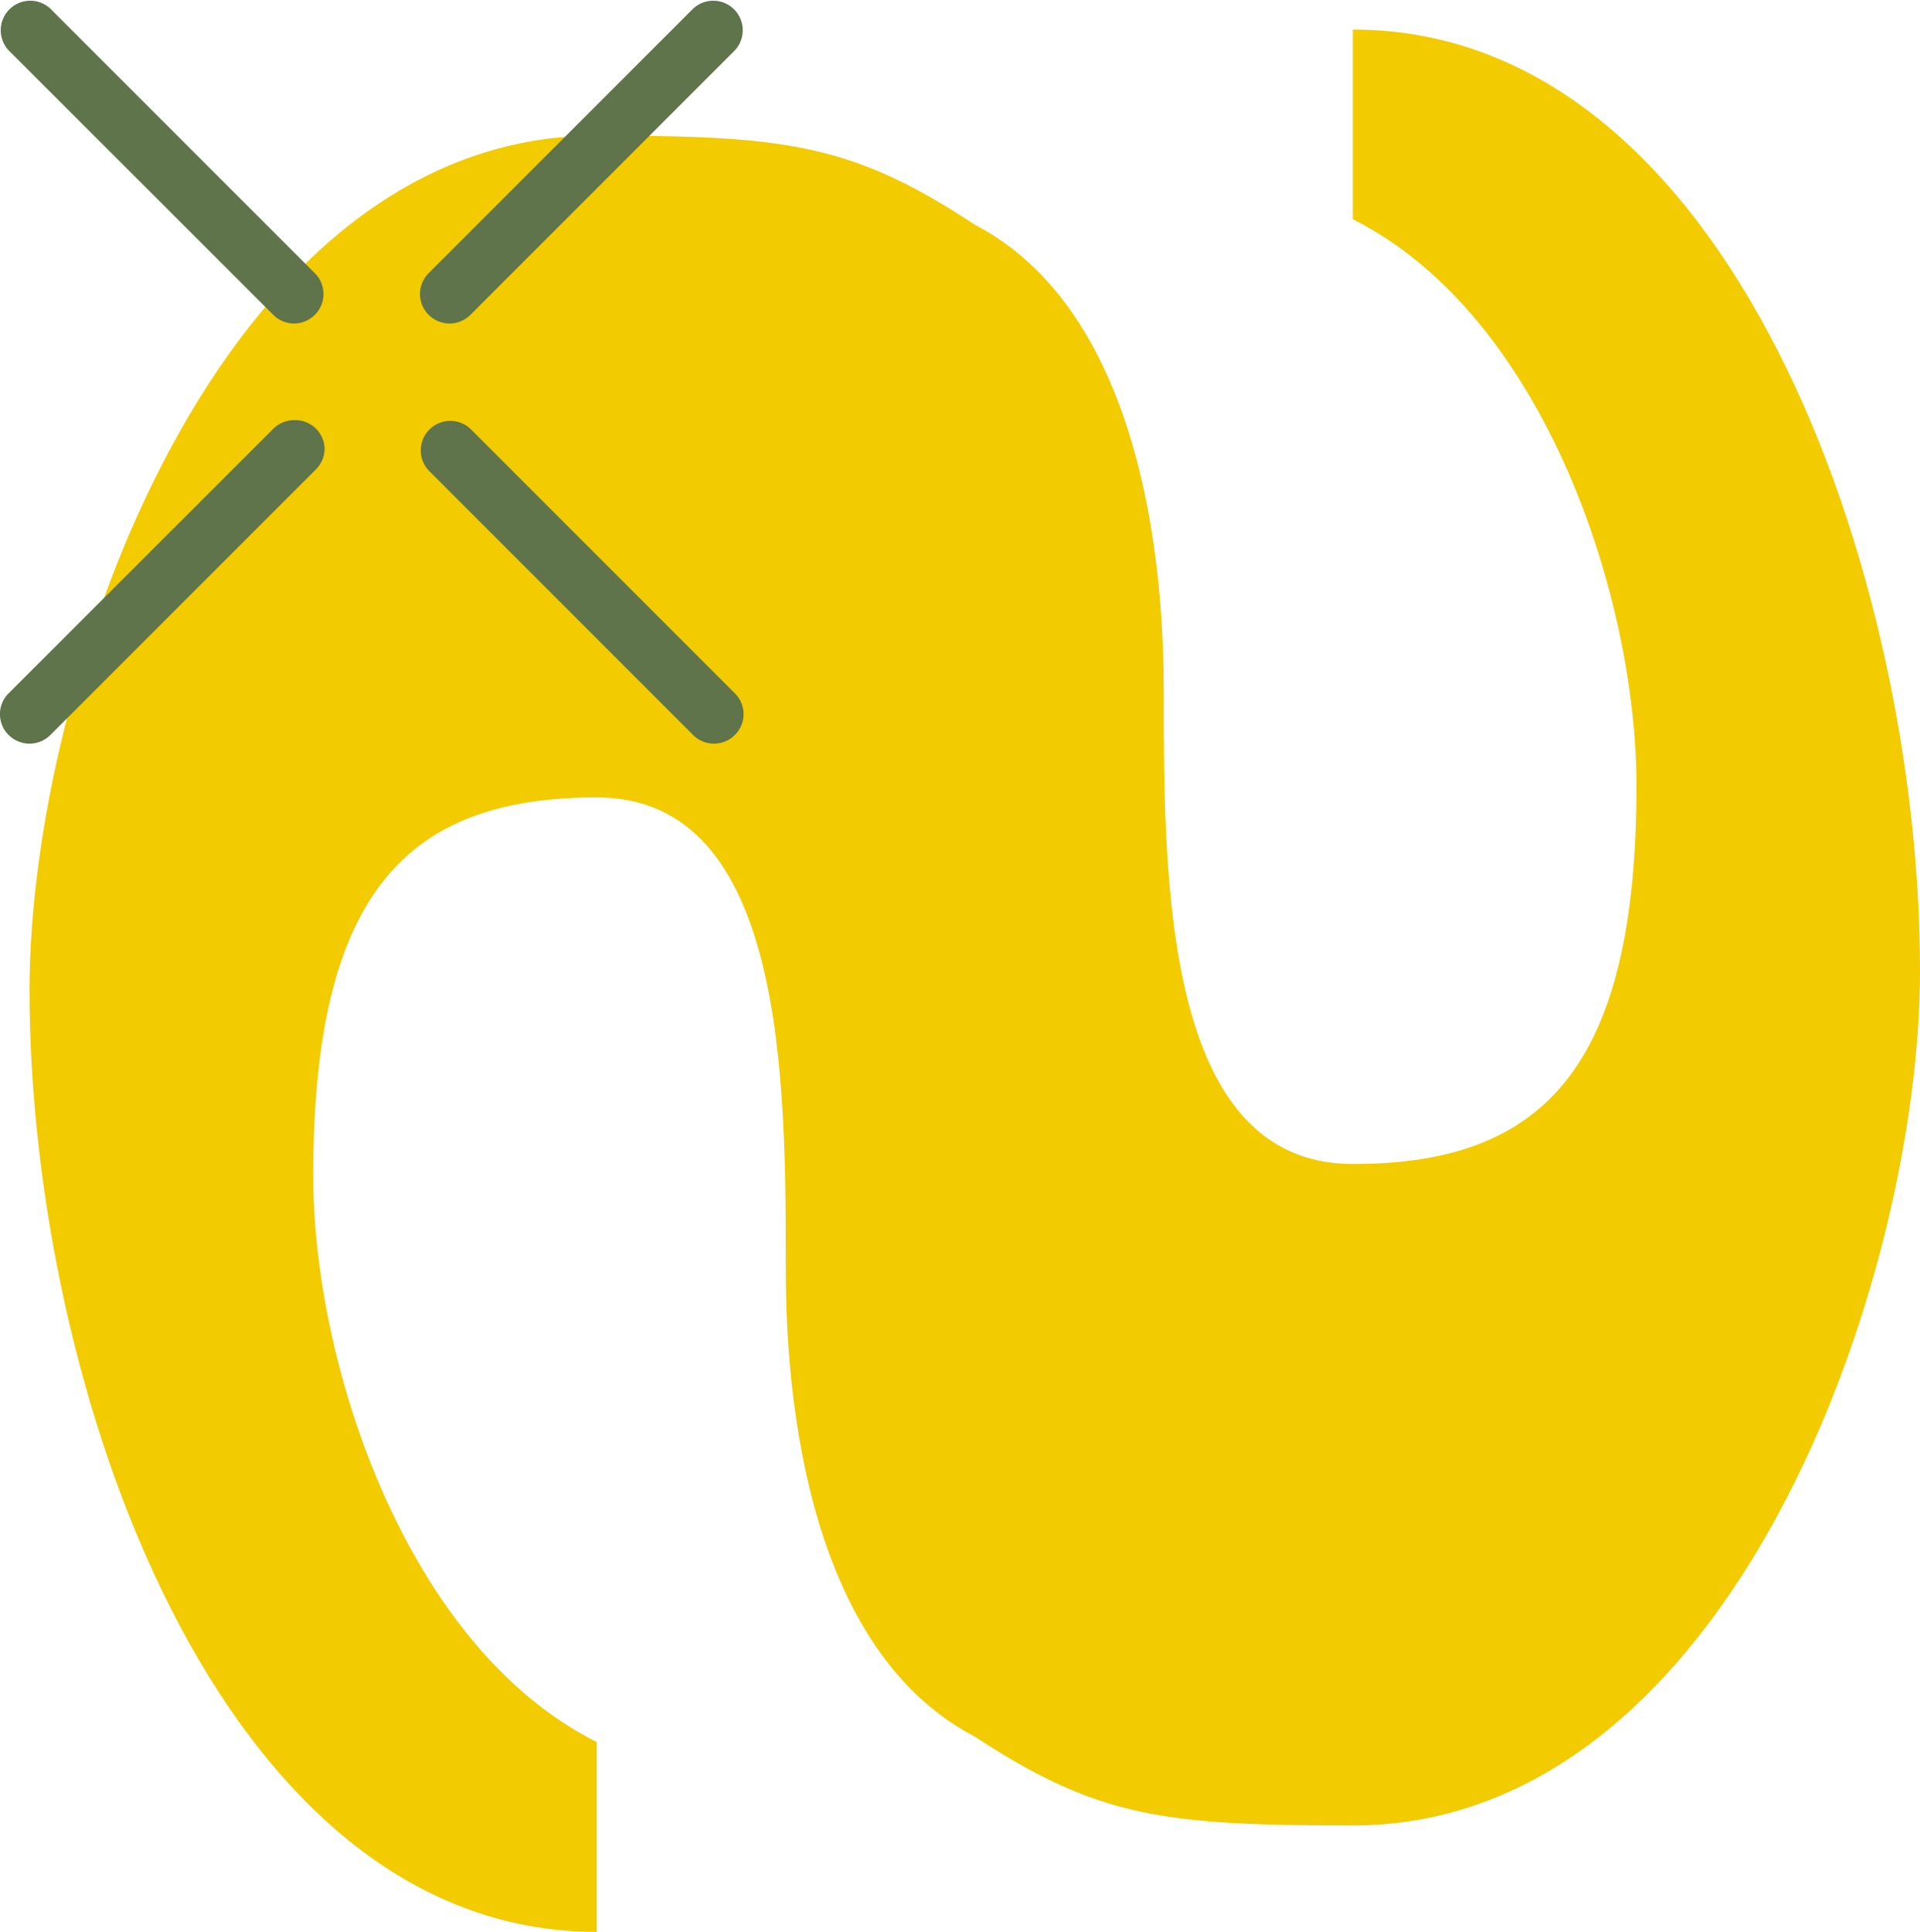
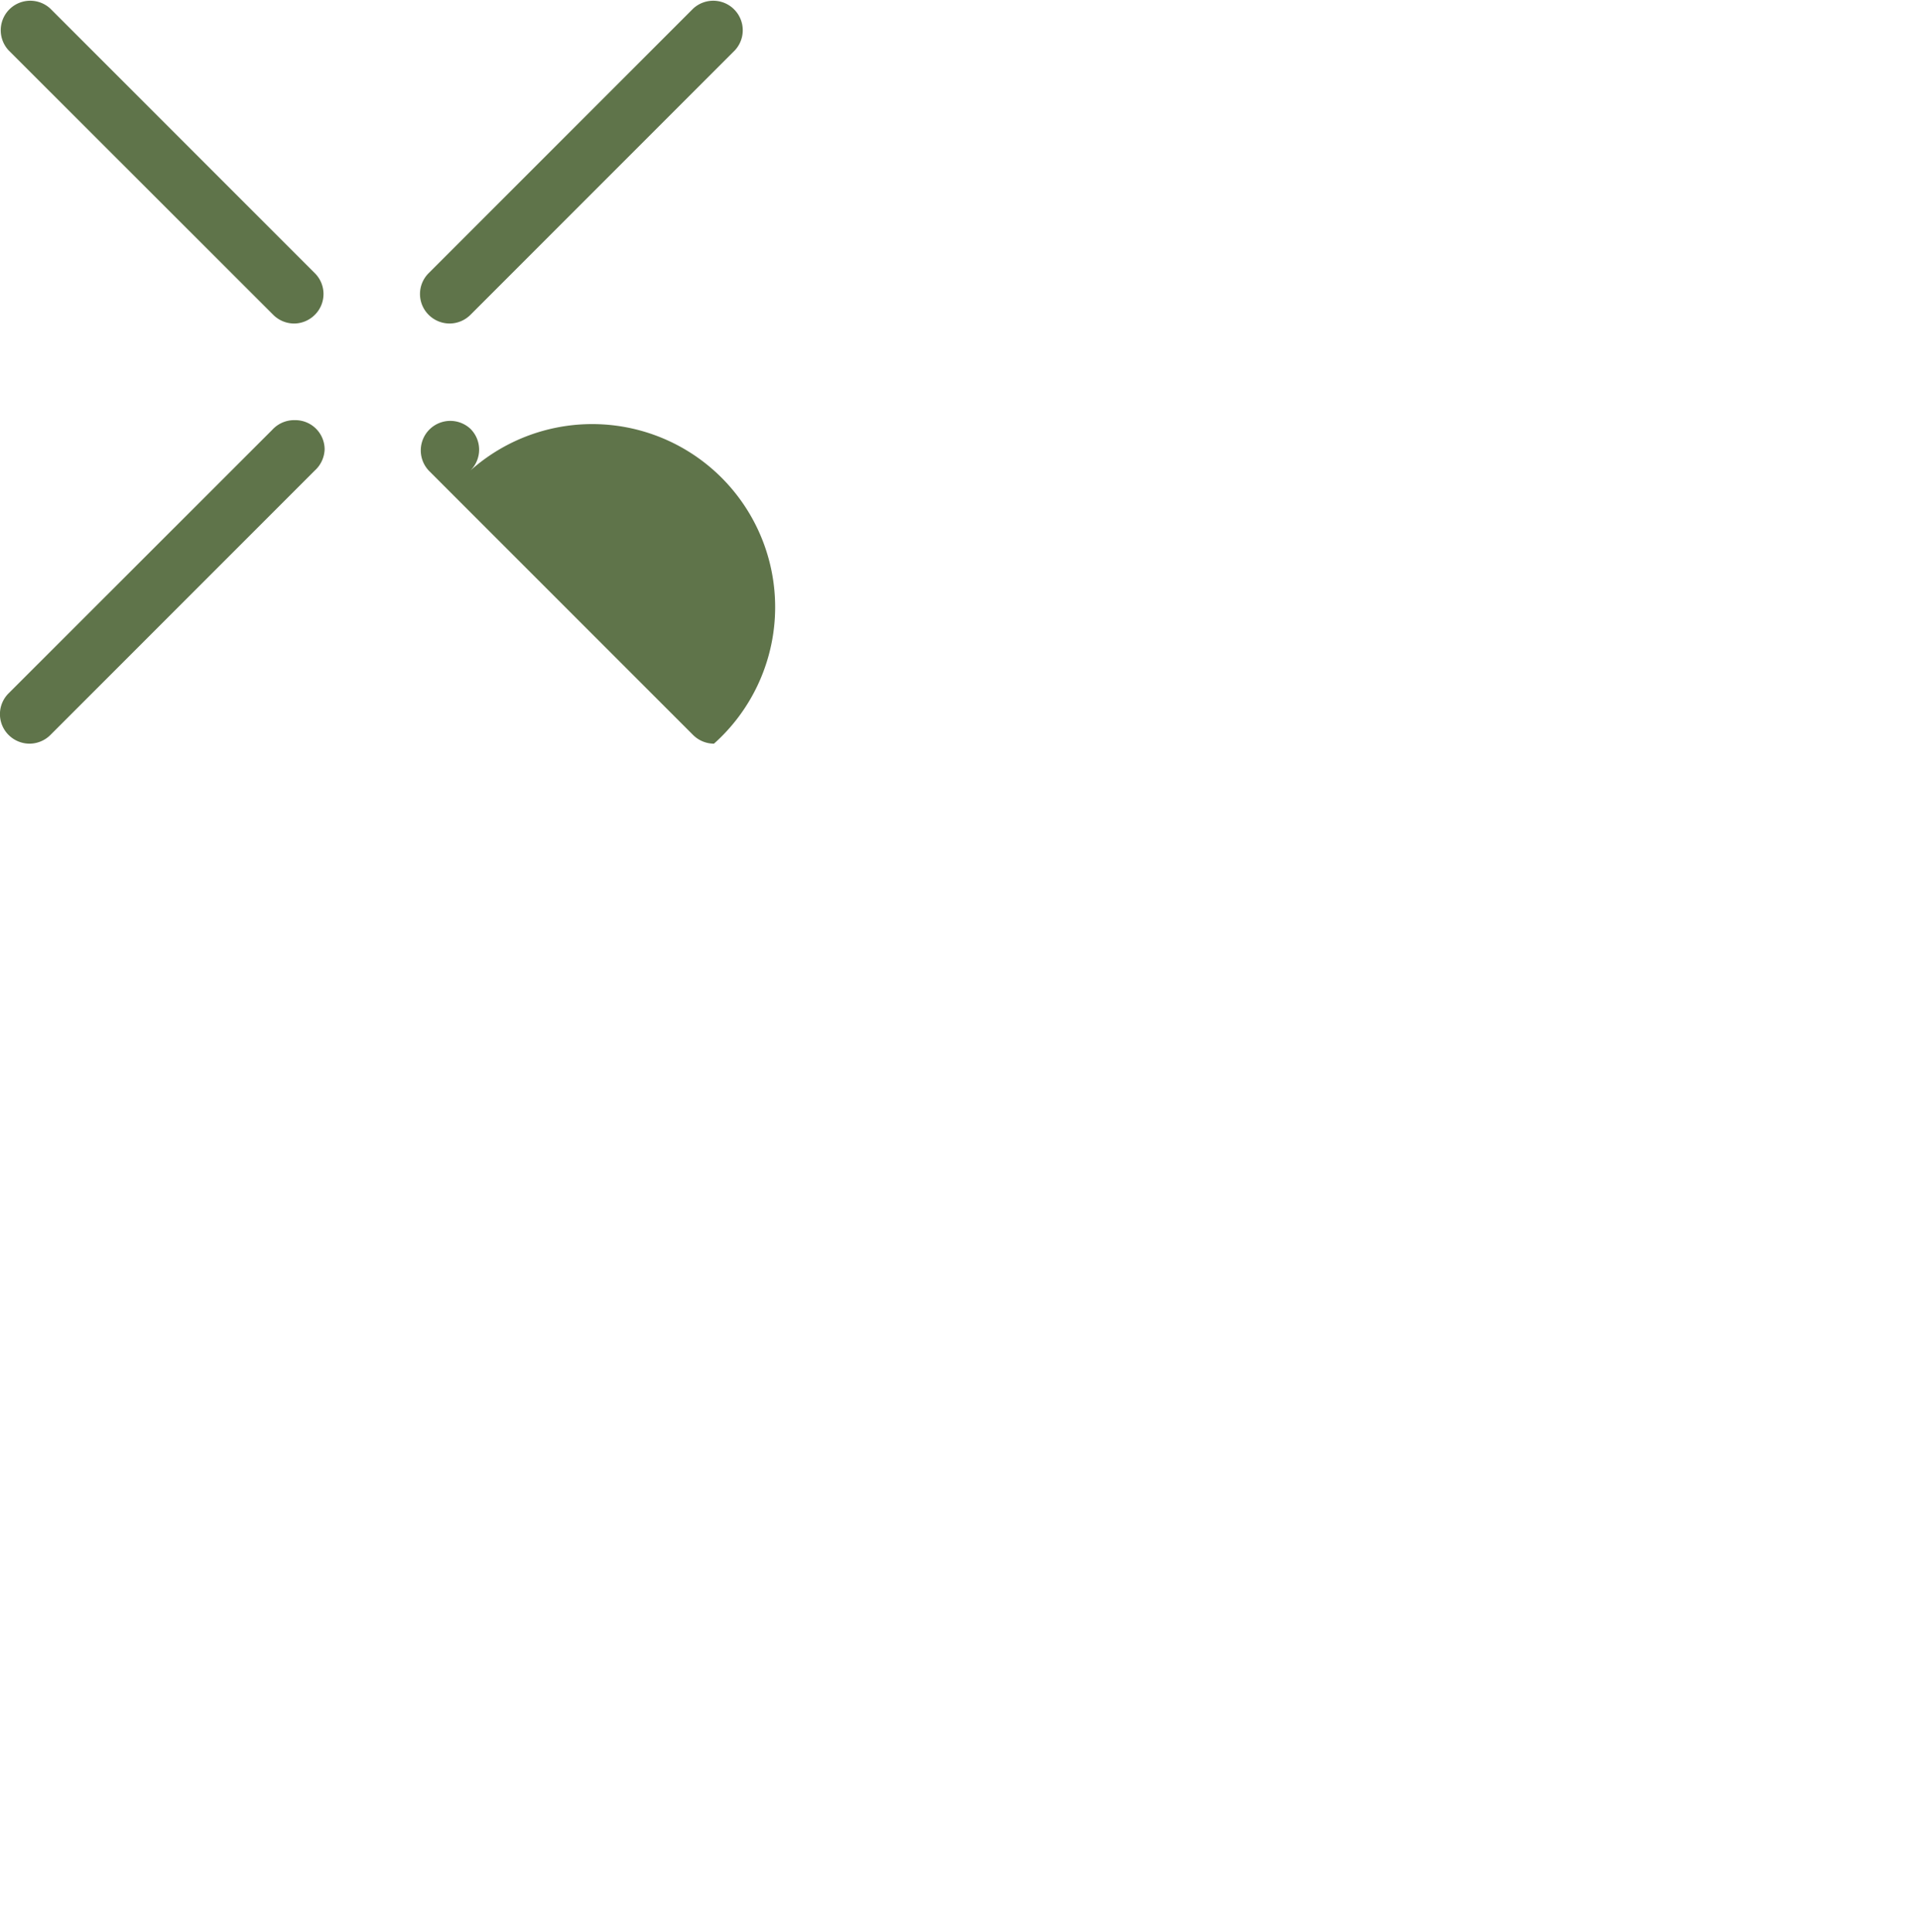
<svg xmlns="http://www.w3.org/2000/svg" viewBox="0 0 97.59 98.17">
  <defs>
    <style>.cls-1{fill:#f2cb00;}.cls-2{fill:#5f744a;}</style>
  </defs>
  <g id="Ebene_2" data-name="Ebene 2">
    <g id="Ebene_3" data-name="Ebene 3">
-       <path class="cls-1" d="M68.76,1.5v9.64C78.45,16,83.18,30.32,83.18,39.93c0,14.42-4.81,19.22-14.42,19.22s-9.61-14.41-9.61-24c0-4.81-.55-19-9.6-23.73C43.3,7.3,39.94,6.89,30.33,6.89,11.11,6.89,1.5,34.6,1.5,50.32c0,20.11,9.61,47.85,28.83,47.85V88.52c-9.68-4.84-14.41-19.18-14.41-28.78,0-14.42,4.8-19.22,14.41-19.22s9.61,14.41,9.61,24c0,4.8.55,19,9.61,23.73,6.25,4.1,9.6,4.51,19.21,4.51,19.22,0,28.83-27.71,28.83-43.43C97.59,29.24,88,1.5,68.76,1.5" />
      <path class="cls-2" d="M15,16.44A1.51,1.51,0,0,1,13.89,16L.44,2.56A1.5,1.5,0,0,1,2.56.44L16,13.88A1.49,1.49,0,0,1,16,16,1.51,1.51,0,0,1,15,16.44Z" />
      <path class="cls-2" d="M1.5,37.79a1.51,1.51,0,0,1-1.06-.44,1.49,1.49,0,0,1,0-2.12l13.4-13.39A1.51,1.51,0,0,1,15,21.35a1.49,1.49,0,0,1,1.5,1.49A1.52,1.52,0,0,1,16,23.91L2.56,37.35A1.51,1.51,0,0,1,1.5,37.79Z" />
-       <path class="cls-2" d="M36.29,37.79a1.51,1.51,0,0,1-1.06-.44L21.79,23.91a1.5,1.5,0,0,1,2.12-2.12L37.35,35.23a1.49,1.49,0,0,1,0,2.12A1.51,1.51,0,0,1,36.29,37.79Z" />
+       <path class="cls-2" d="M36.29,37.79a1.51,1.51,0,0,1-1.06-.44L21.79,23.91a1.5,1.5,0,0,1,2.12-2.12a1.49,1.49,0,0,1,0,2.12A1.51,1.51,0,0,1,36.29,37.79Z" />
      <path class="cls-2" d="M22.85,16.44A1.51,1.51,0,0,1,21.79,16a1.49,1.49,0,0,1,0-2.12L35.23.44a1.5,1.5,0,0,1,2.12,2.12L23.91,16A1.51,1.51,0,0,1,22.85,16.44Z" />
    </g>
  </g>
</svg>